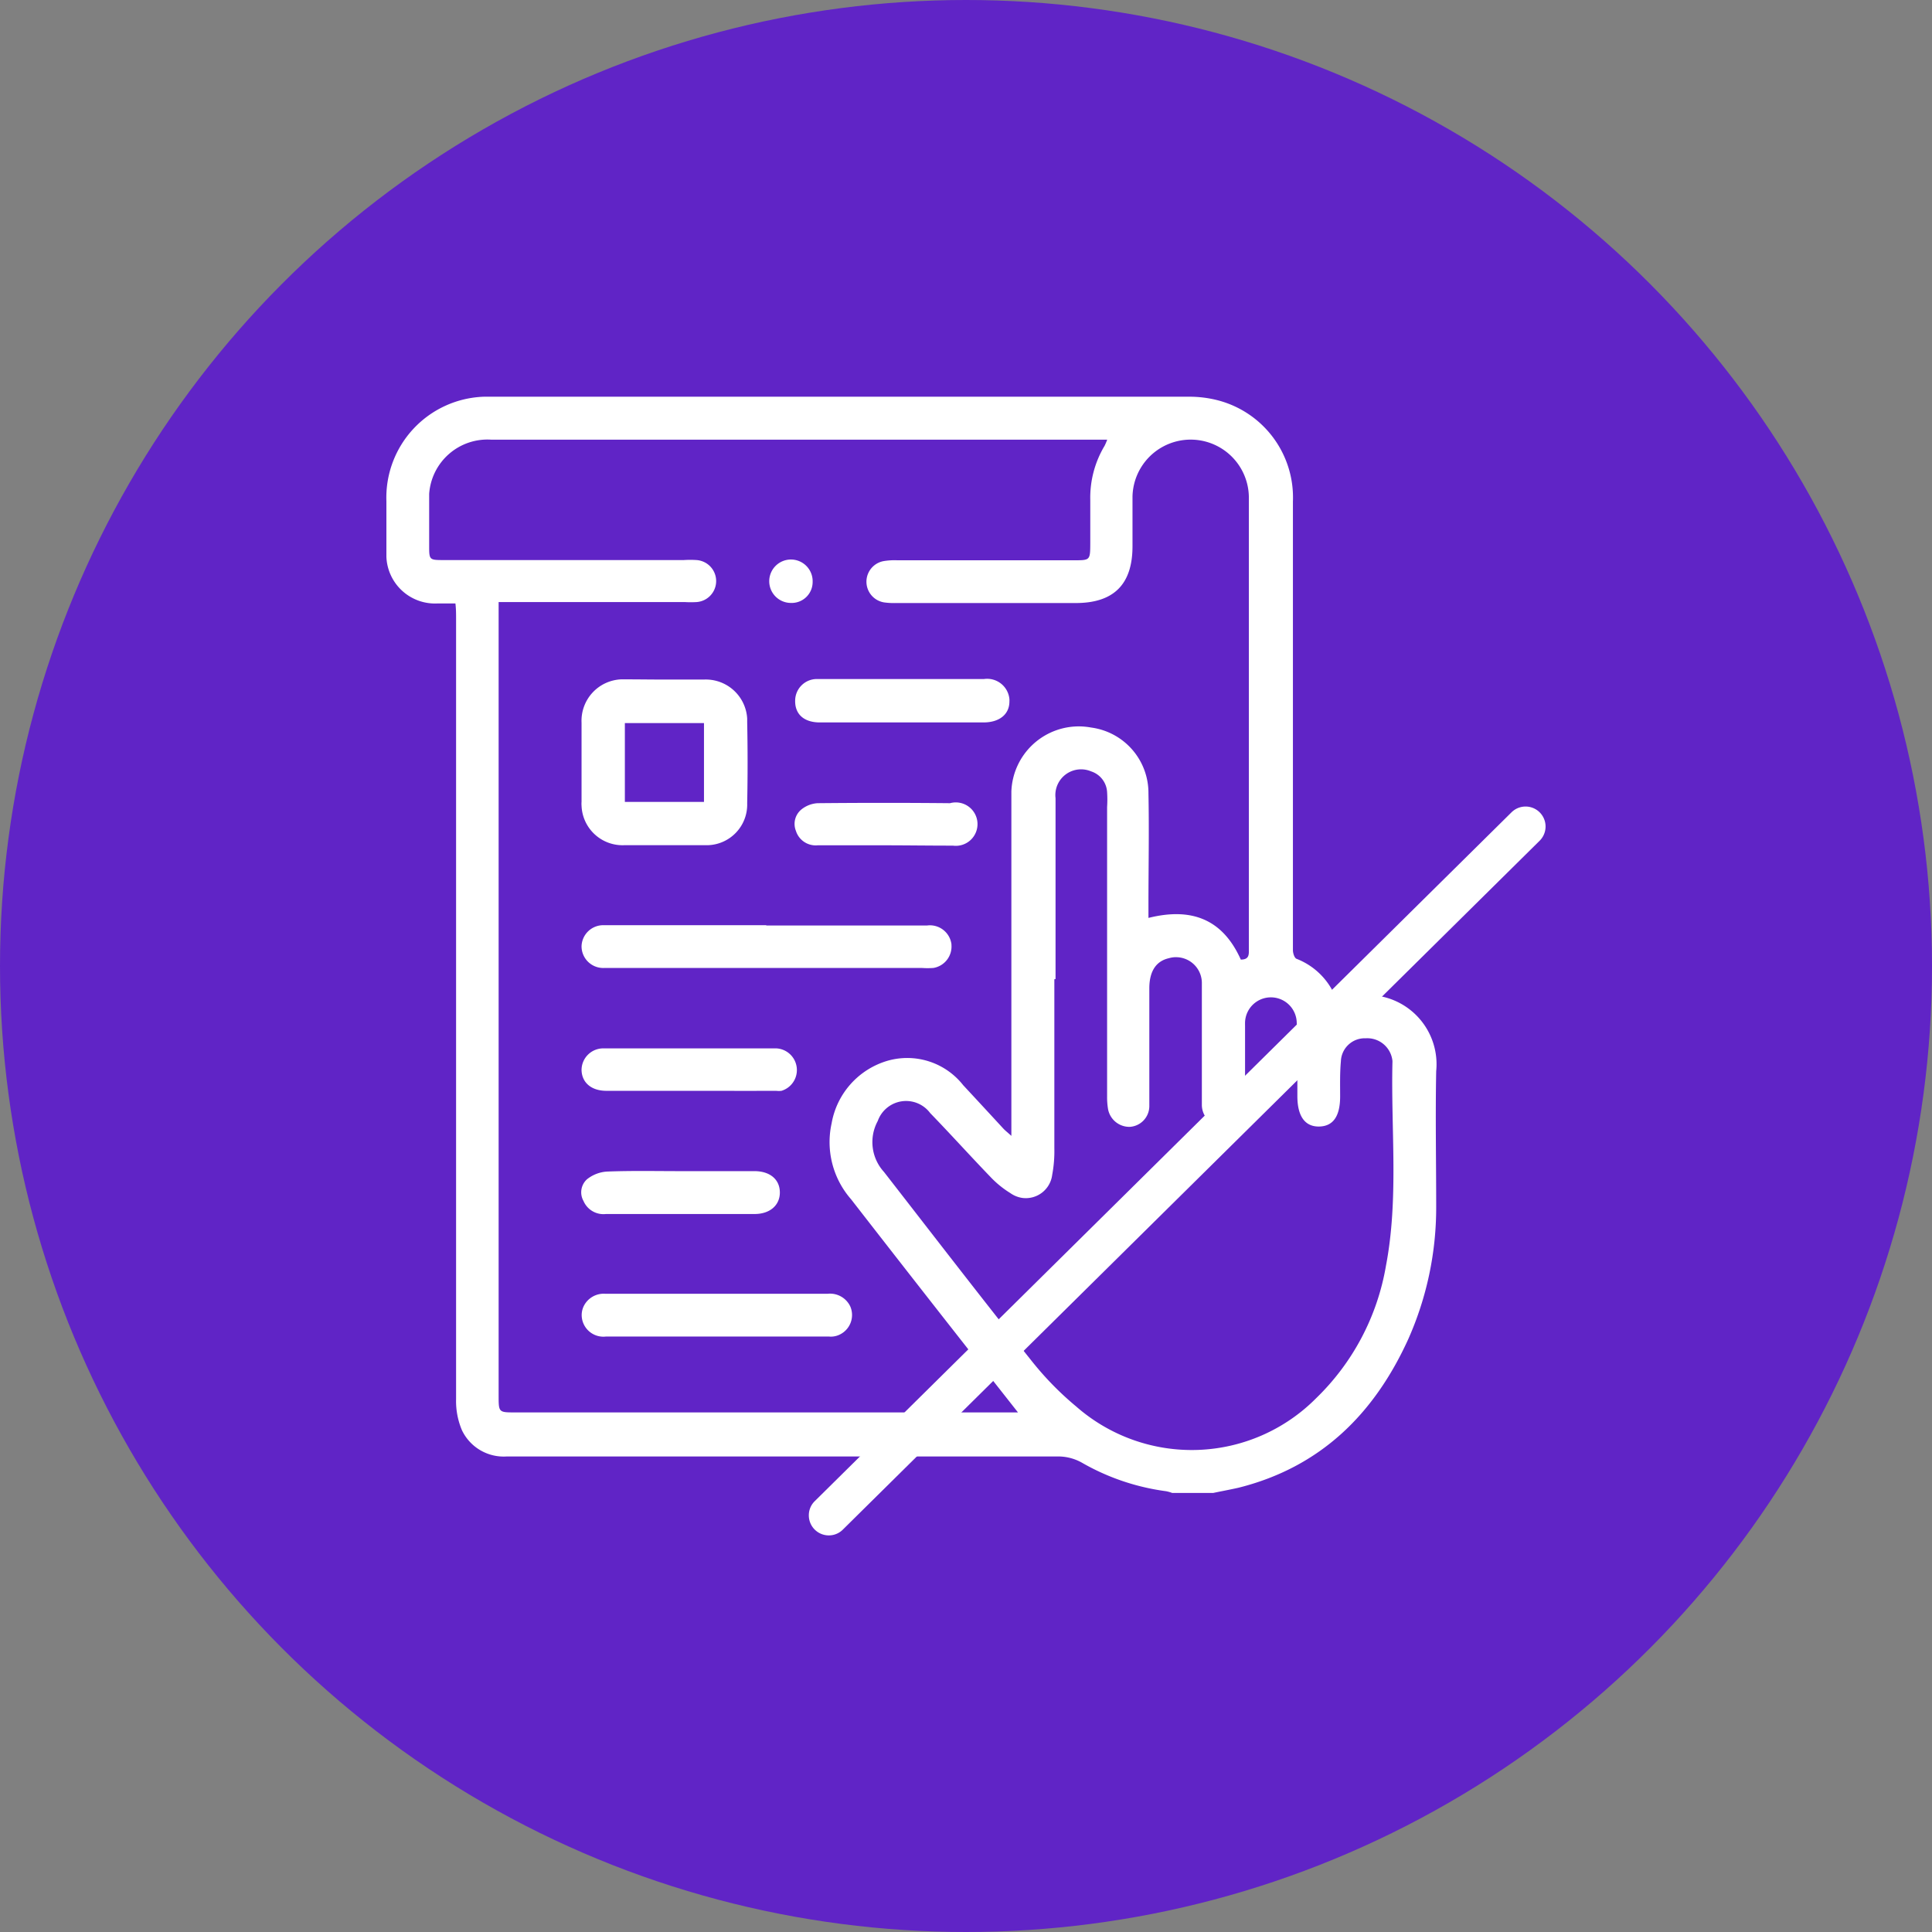
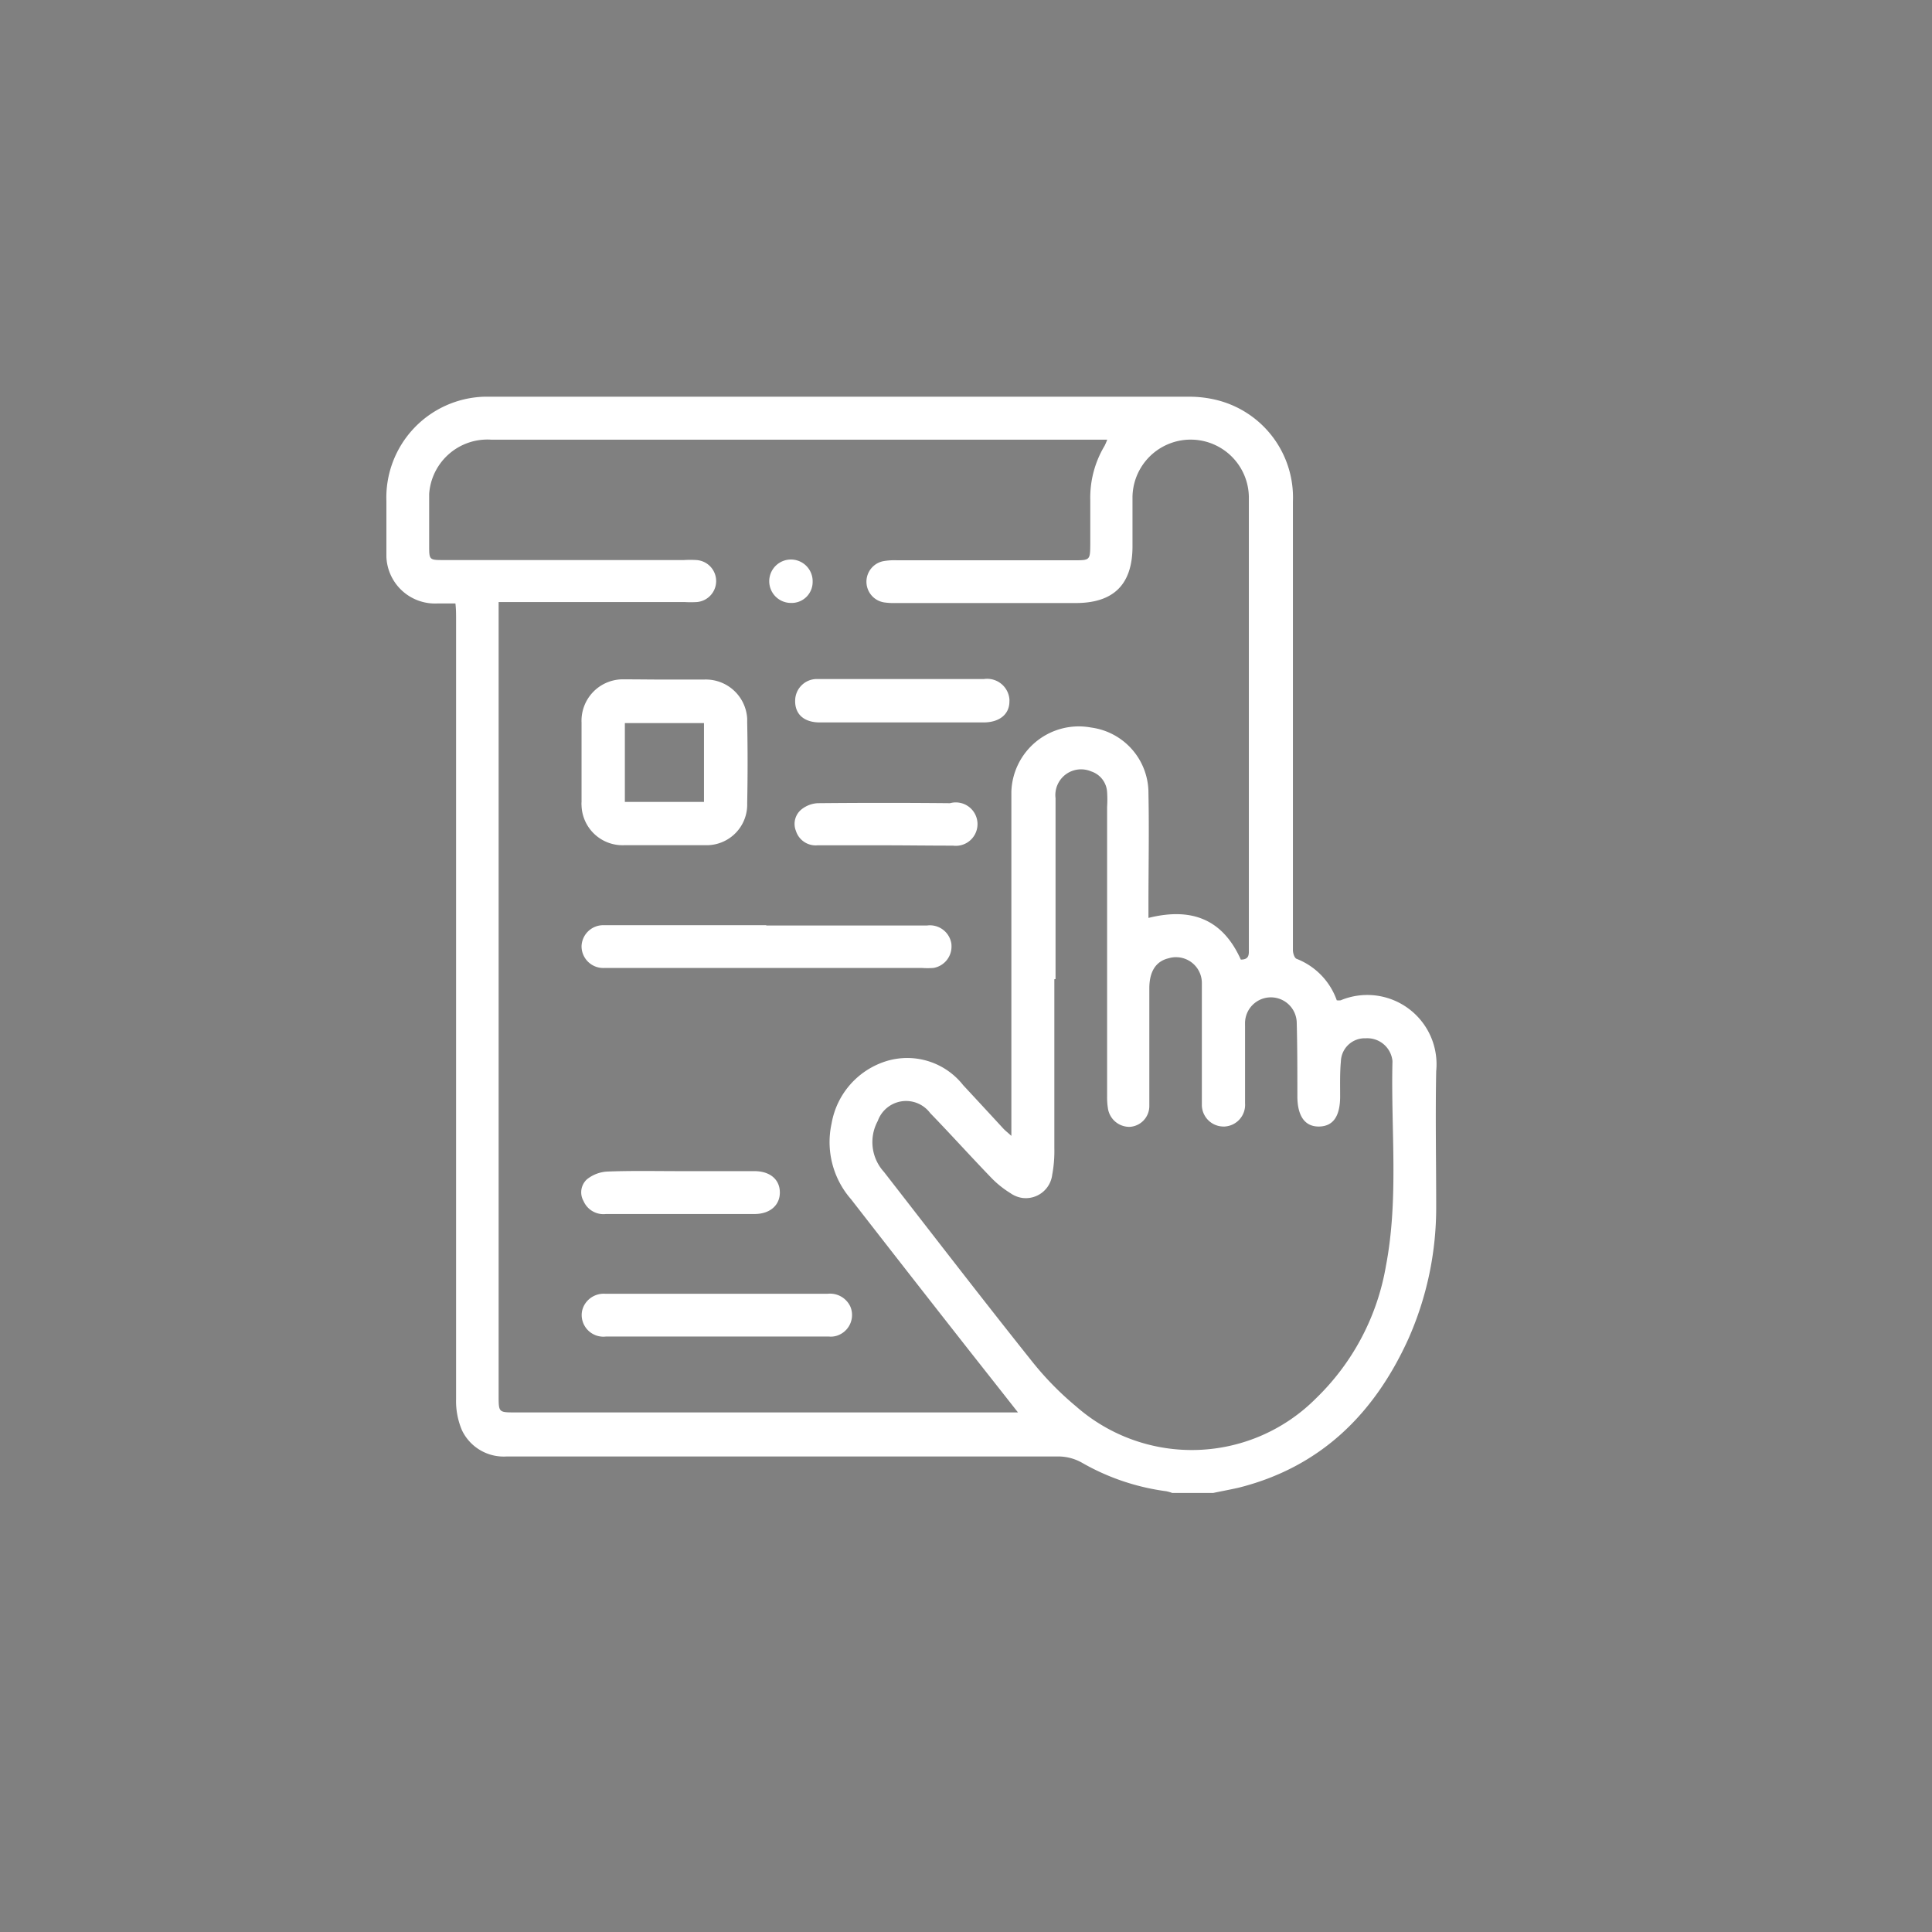
<svg xmlns="http://www.w3.org/2000/svg" id="Layer_1" data-name="Layer 1" viewBox="0 0 178 178">
  <rect x="0" y="0" width="178" height="178" fill="#808080" stroke="none" />
  <defs>
    <style>.cls-1{fill:#6024c6;}.cls-2{fill:#fff;}</style>
  </defs>
-   <circle class="cls-1" cx="89" cy="89" r="89" />
  <g id="Group_8079" data-name="Group 8079">
    <g id="Group_8077" data-name="Group 8077">
      <g id="Group_8068" data-name="Group 8068">
        <path id="Path_3489" data-name="Path 3489" class="cls-2" d="M111.77,137.55H108a3.58,3.58,0,0,0-.56-.16,21.13,21.13,0,0,1-7.78-2.64,4.46,4.46,0,0,0-2-.56q-22.76,0-45.49,0c-1.84,0-3.68,0-5.52,0a4.26,4.26,0,0,1-4.09-2.42,6.87,6.87,0,0,1-.54-2.86q0-36,0-71.91c0-.44,0-.88-.06-1.4H40.26A4.48,4.48,0,0,1,35.6,51.3c0-.16,0-.33,0-.49,0-1.55,0-3.09,0-4.64a9.3,9.3,0,0,1,9-9.62h.67q32.12,0,64.23,0a10.55,10.55,0,0,1,2.62.31,9.25,9.25,0,0,1,7,9.35q0,18.36,0,36.7c0,1.54,0,3.09,0,4.63,0,.28.14.73.34.8a6.38,6.38,0,0,1,3.7,3.82,1.45,1.45,0,0,0,.36,0,6.38,6.38,0,0,1,8.8,6.53c-.08,4.17,0,8.35,0,12.52a29.79,29.79,0,0,1-2.57,12.16c-3.14,6.91-8.1,11.81-15.65,13.7C113.3,137.25,112.53,137.39,111.77,137.55Zm-17.91-7.33c-1.57-2-3-3.81-4.45-5.65q-5.5-7-11-14.08a8,8,0,0,1-1.79-7,7.32,7.32,0,0,1,5.12-5.75,6.56,6.56,0,0,1,7,2.24q1.86,2,3.7,4c.19.2.41.37.74.67v-.85q0-12.67,0-25.35c0-1.84,0-3.69,0-5.52a6.22,6.22,0,0,1,6.49-6,6.48,6.48,0,0,1,.86.1,6.08,6.08,0,0,1,5.28,6.07c.07,3.45,0,6.9,0,10.35v1.12c4-1,6.85.14,8.51,3.84.81,0,.74-.51.74-1q0-20.72,0-41.43a5.36,5.36,0,1,0-10.72-.23v.14c0,1.48,0,3,0,4.44,0,3.5-1.72,5.22-5.2,5.23H82.53a6.46,6.46,0,0,1-1.08-.06,1.93,1.93,0,0,1-.06-3.8,6,6,0,0,1,1.27-.08H98.94c1.5,0,1.5,0,1.51-1.55,0-1.36,0-2.7,0-4a9.3,9.3,0,0,1,1.32-5,5.55,5.55,0,0,0,.24-.56H45.29a5.38,5.38,0,0,0-5.75,5c0,.25,0,.5,0,.74v4c0,1.35,0,1.35,1.39,1.35H63a9.31,9.31,0,0,1,1.18,0,1.94,1.94,0,0,1,0,3.87,9.74,9.74,0,0,1-1.08,0H45.94v73.1c0,1.55,0,1.56,1.51,1.56H93.86Zm3.28-40h0c0,5.19,0,10.39,0,15.58a11.86,11.86,0,0,1-.2,2.45,2.45,2.45,0,0,1-2.74,2.12,2.55,2.55,0,0,1-1.12-.45,9,9,0,0,1-1.83-1.49c-1.87-1.94-3.67-3.94-5.55-5.88a2.77,2.77,0,0,0-4.83.73,4.07,4.07,0,0,0,.57,4.69c4.54,5.84,9.05,11.7,13.66,17.48a28.38,28.38,0,0,0,4.06,4.14,16.14,16.14,0,0,0,22.11-.78,22.15,22.15,0,0,0,6.42-12.18c1.19-6.22.45-12.53.6-18.79,0,0,0-.07,0-.1a2.33,2.33,0,0,0-2.46-2.08,2.2,2.2,0,0,0-2.29,2.11h0c-.1,1.08-.07,2.17-.07,3.25,0,1.83-.65,2.75-1.94,2.77s-2-.94-2-2.8c0-2.27,0-4.54-.06-6.81a2.38,2.38,0,1,0-4.76.18.28.28,0,0,0,0,.09c0,2.4,0,4.8,0,7.2a2,2,0,0,1-1.89,2.14h-.09a2,2,0,0,1-2-2v-.12c0-2.5,0-5,0-7.49,0-1.19,0-2.38,0-3.55a2.38,2.38,0,0,0-2.3-2.44,2.22,2.22,0,0,0-.73.09c-1.16.26-1.79,1.16-1.81,2.71,0,2.73,0,5.46,0,8.19,0,.92,0,1.84,0,2.76a1.92,1.92,0,0,1-1.8,1.88,2,2,0,0,1-2-1.62A6.62,6.62,0,0,1,102,101V74.35a10.46,10.46,0,0,0,0-1.37,2.13,2.13,0,0,0-1.47-1.91,2.37,2.37,0,0,0-3.28,2.47c0,5.55,0,11.11,0,16.66Z" />
      </g>
      <g id="Group_8069" data-name="Group 8069">
        <path id="Path_3490" data-name="Path 3490" class="cls-2" d="M61.3,62.61h3.54a3.82,3.82,0,0,1,4,3.59c0,.11,0,.22,0,.33.05,2.49.05,5,0,7.48a3.74,3.74,0,0,1-3.63,3.86H65c-2.49,0-5,0-7.48,0a3.78,3.78,0,0,1-3.94-3.63,2.29,2.29,0,0,1,0-.37q0-3.63,0-7.28a3.82,3.82,0,0,1,3.66-4h.32C58.8,62.59,60.05,62.61,61.3,62.61ZM57.57,73.88h7.29V66.62H57.57Z" />
      </g>
      <g id="Group_8070" data-name="Group 8070">
        <path id="Path_3491" data-name="Path 3491" class="cls-2" d="M70.62,85.27H85.4A2,2,0,0,1,87.66,87v.06A2,2,0,0,1,86,89.18a7.79,7.79,0,0,1-1.08,0H56.39c-.23,0-.46,0-.69,0a2,2,0,0,1-2.12-2v0a2,2,0,0,1,2-1.94h15Z" />
      </g>
      <g id="Group_8071" data-name="Group 8071">
        <path id="Path_3492" data-name="Path 3492" class="cls-2" d="M66.09,119.2H76.24a2.06,2.06,0,0,1,2.1,1.17,2,2,0,0,1-1,2.6,1.83,1.83,0,0,1-.95.17c-1.94,0-3.88,0-5.82,0H55.81a2,2,0,0,1-2.2-1.72,1.89,1.89,0,0,1,.18-1.1,2.05,2.05,0,0,1,2-1.12Z" />
      </g>
      <g id="Group_8072" data-name="Group 8072">
-         <path id="Path_3493" data-name="Path 3493" class="cls-2" d="M63.65,100.5c-2.59,0-5.19,0-7.78,0-1.38,0-2.26-.75-2.29-1.91a2,2,0,0,1,2.06-2h.23q7.85,0,15.67,0A2,2,0,0,1,72,100.5a2,2,0,0,1-.49,0C68.91,100.51,66.28,100.5,63.65,100.5Z" />
-       </g>
+         </g>
      <g id="Group_8073" data-name="Group 8073">
        <path id="Path_3494" data-name="Path 3494" class="cls-2" d="M83.12,66.56H75.54c-1.46,0-2.3-.75-2.28-2a2,2,0,0,1,2-2l.24,0H90.66A2.06,2.06,0,0,1,93,64.41a1.62,1.62,0,0,1,0,.22c0,1.18-.92,1.92-2.36,1.93Z" />
      </g>
      <g id="Group_8074" data-name="Group 8074">
        <path id="Path_3495" data-name="Path 3495" class="cls-2" d="M62.7,107.9c2.27,0,4.53,0,6.8,0,1.45,0,2.34.77,2.35,1.95s-.9,2-2.33,2c-4.56,0-9.13,0-13.69,0a2,2,0,0,1-2.07-1.2,1.62,1.62,0,0,1,.32-2,3.29,3.29,0,0,1,1.83-.71C58.17,107.85,60.44,107.9,62.7,107.9Z" />
      </g>
      <g id="Group_8075" data-name="Group 8075">
        <path id="Path_3496" data-name="Path 3496" class="cls-2" d="M81.43,77.88c-2,0-4.06,0-6.1,0a1.91,1.91,0,0,1-2-1.33,1.72,1.72,0,0,1,.54-2A2.62,2.62,0,0,1,75.33,74q6.09-.06,12.2,0a2,2,0,1,1,.26,3.91h-.25C85.5,77.91,83.47,77.88,81.43,77.88Z" />
      </g>
      <g id="Group_8076" data-name="Group 8076">
        <path id="Path_3497" data-name="Path 3497" class="cls-2" d="M74.87,53.65a1.93,1.93,0,0,1-2,1.9h0a2,2,0,1,1,2-1.92Z" />
      </g>
    </g>
    <g id="Group_8078" data-name="Group 8078">
-       <path id="Path_3498" data-name="Path 3498" class="cls-2" d="M76.36,141.46a1.84,1.84,0,0,1-1.84-1.85,1.81,1.81,0,0,1,.55-1.31l64.19-63.46a1.84,1.84,0,1,1,2.59,2.62h0L77.66,140.92A1.82,1.82,0,0,1,76.36,141.46Z" />
-     </g>
+       </g>
  </g>
</svg>